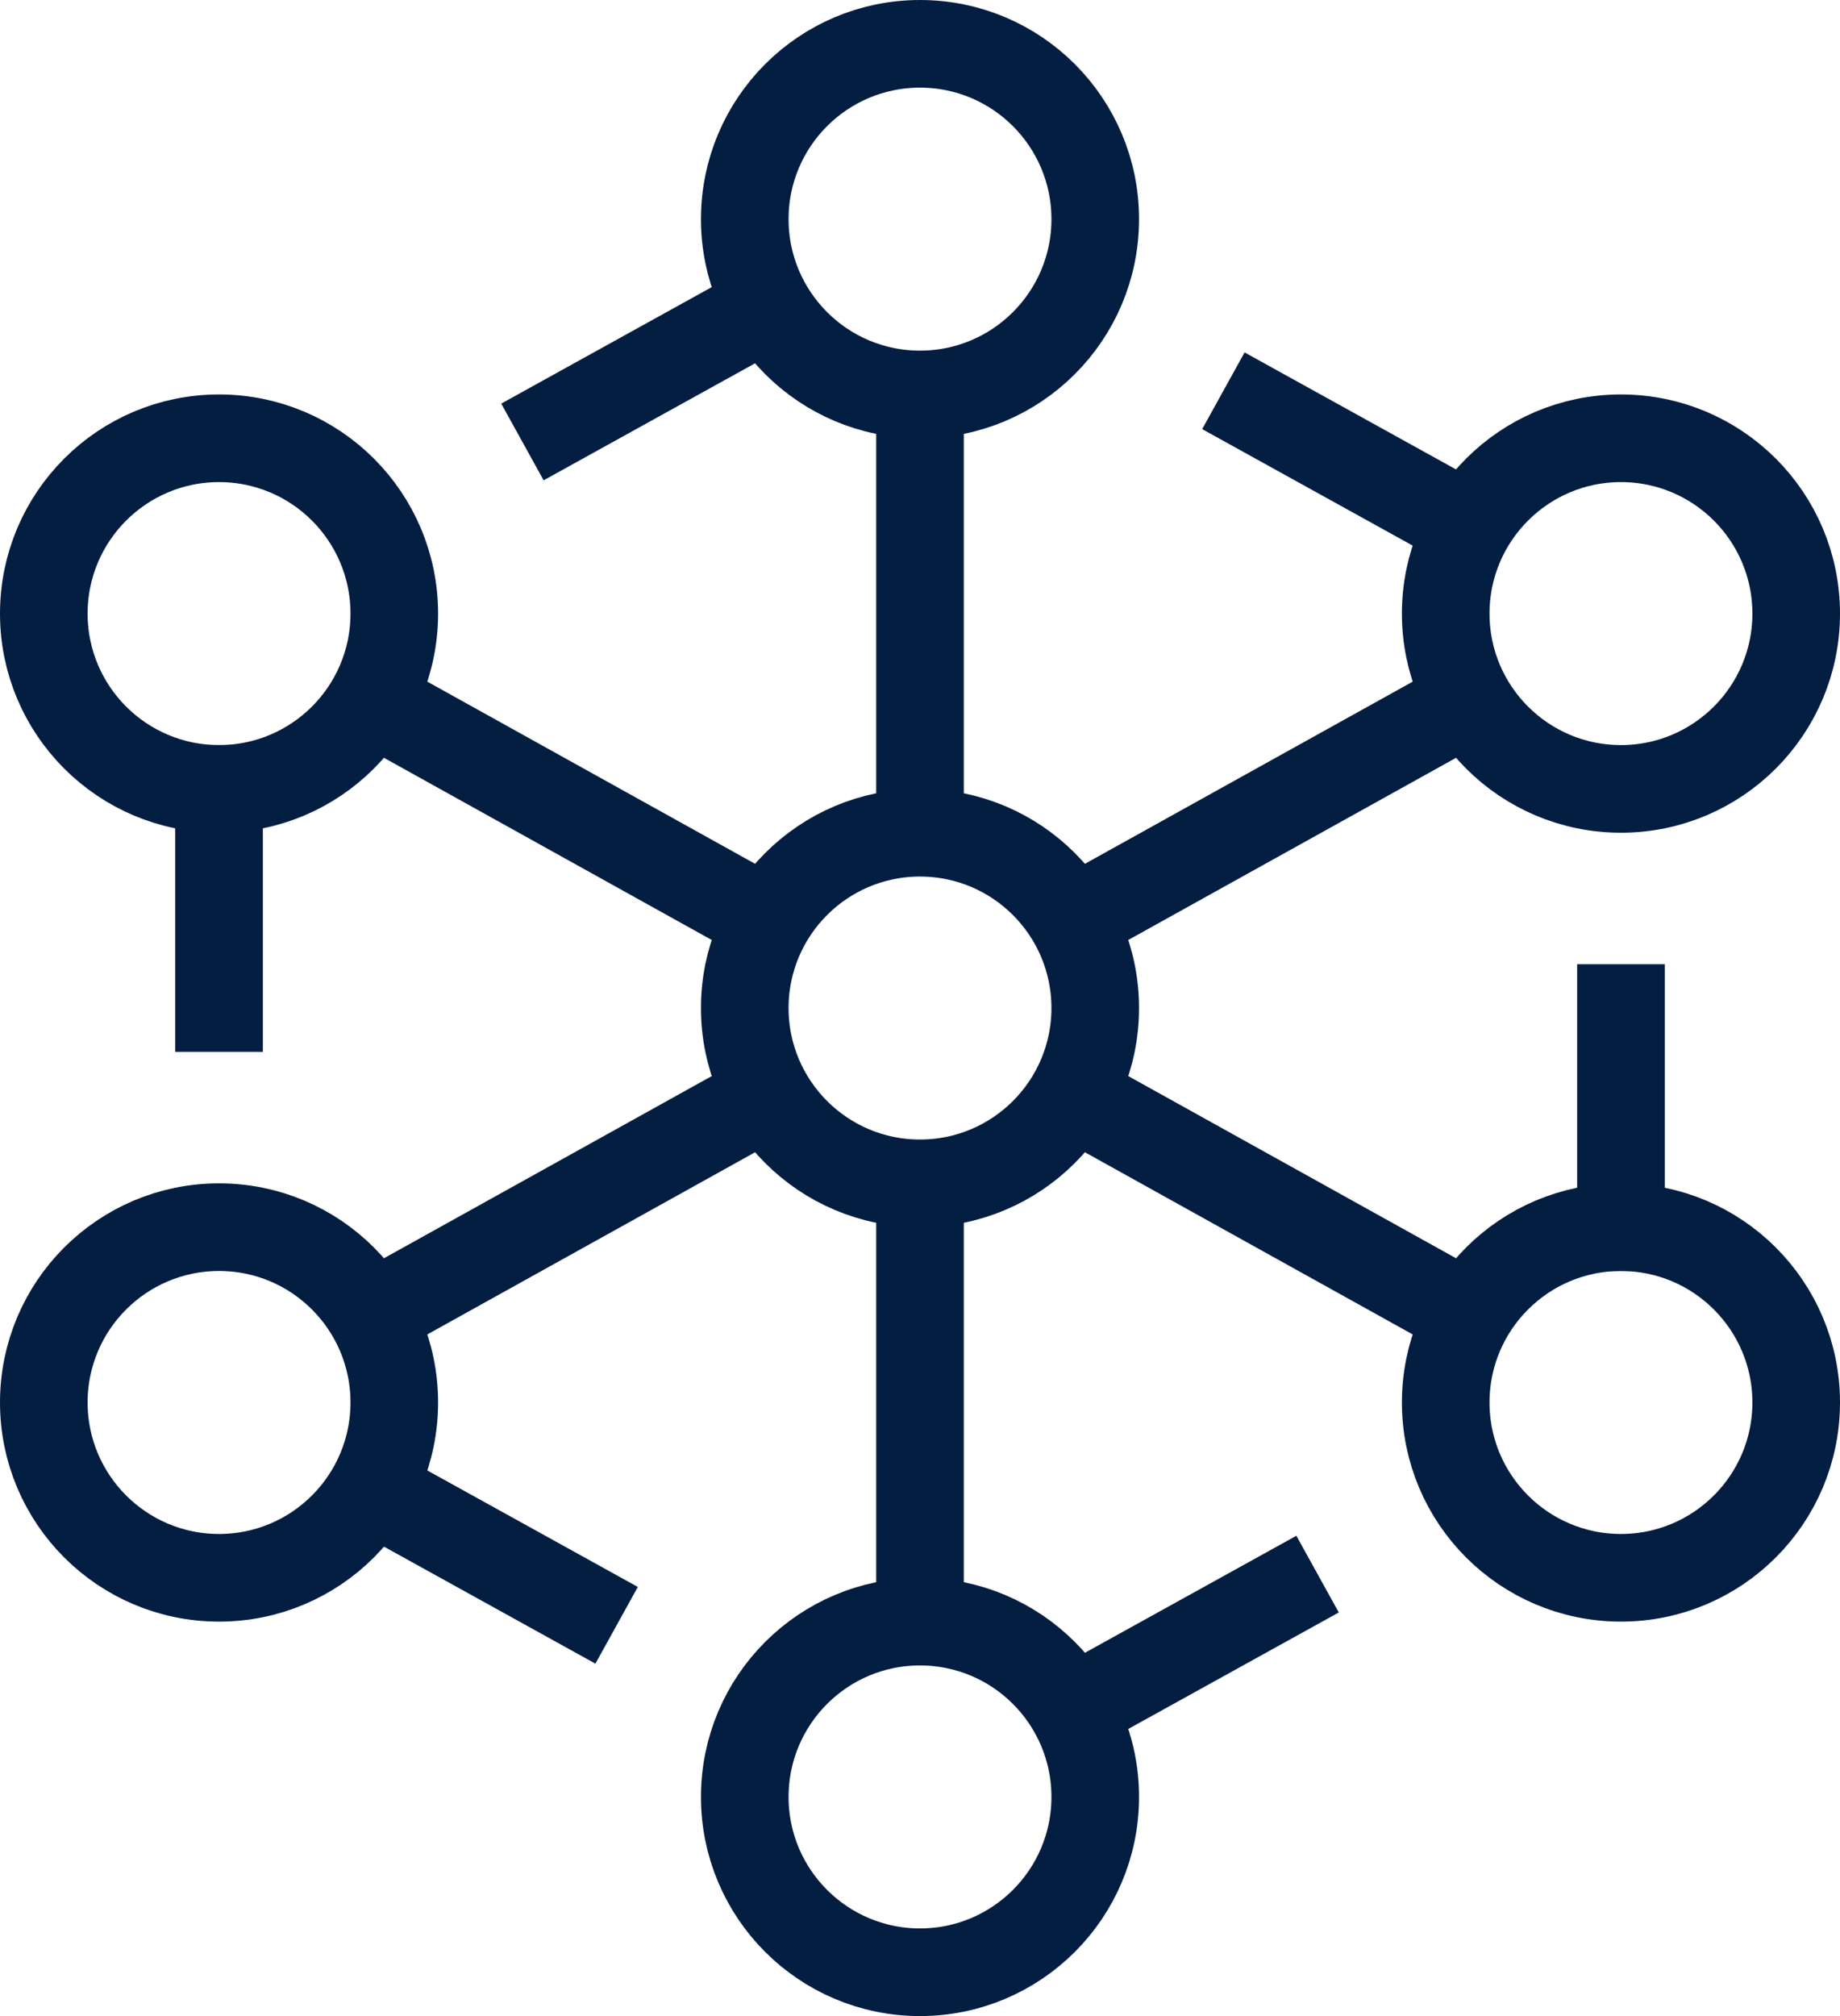
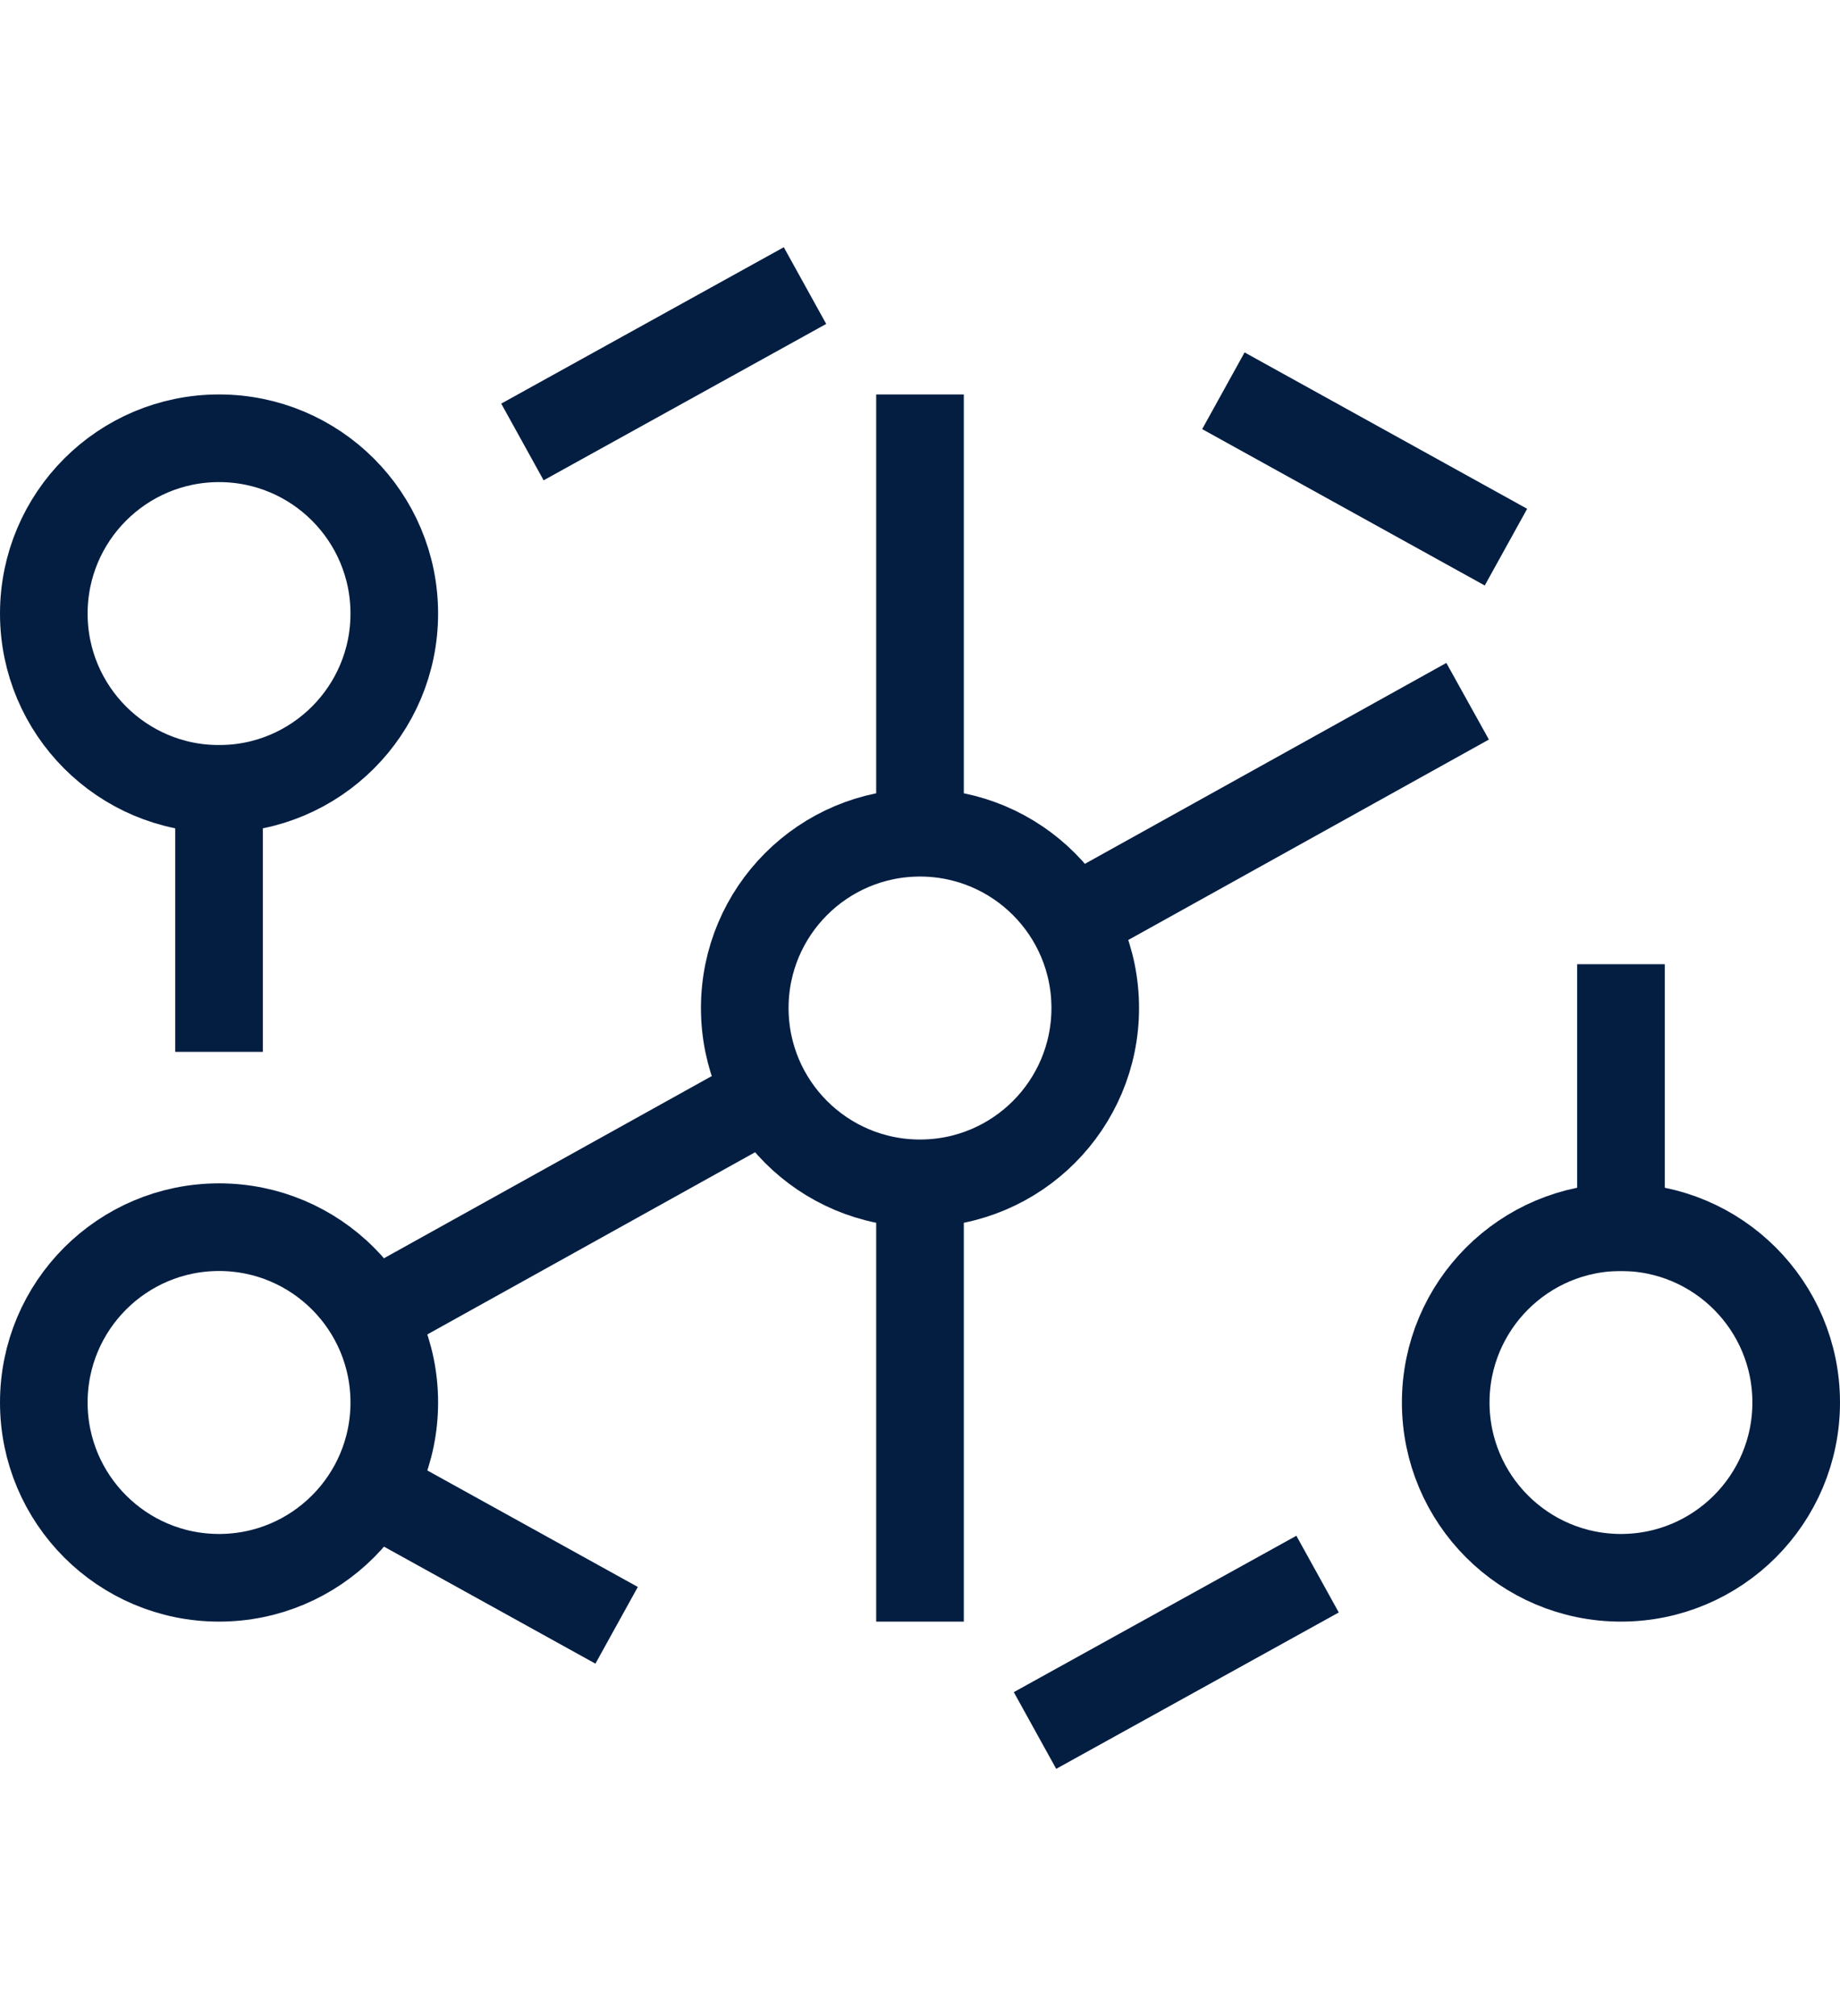
<svg xmlns="http://www.w3.org/2000/svg" version="1.1" viewBox="0 0 42 46">
  <defs>
    <style>
      .cls-1 {
        stroke-linecap: square;
      }

      .cls-1, .cls-2 {
        fill: none;
        stroke: #041e42;
        stroke-miterlimit: 10;
        stroke-width: 2px;
      }
    </style>
  </defs>
  <g>
    <g id="Layer_1">
      <g id="Breadth-and-depth-of-exposure-data_">
        <line id="Line_294" class="cls-2" x1="21" y1="27" x2="21" y2="37" />
        <line id="Line_295" class="cls-1" x1="29.2" y1="36.4" x2="24.5" y2="39" />
        <line id="Line_296" class="cls-1" x1="5" y1="18" x2="5" y2="23" />
-         <line id="Line_297" class="cls-2" x1="17.5" y1="21" x2="8.5" y2="16" />
        <line id="Line_298" class="cls-2" x1="24.5" y1="21" x2="33.5" y2="16" />
        <line id="Line_299" class="cls-1" x1="33.5" y1="12" x2="28.8" y2="9.4" />
        <line id="Line_300" class="cls-2" x1="21" y1="9" x2="21" y2="19" />
        <line id="Line_301" class="cls-1" x1="12.8" y1="9.6" x2="17.5" y2="7" />
        <line id="Line_302" class="cls-1" x1="13.2" y1="36.6" x2="8.5" y2="34" />
        <line id="Line_303" class="cls-1" x1="37" y1="23" x2="37" y2="28" />
        <line id="Line_304" class="cls-2" x1="17.5" y1="25" x2="8.5" y2="30" />
-         <line id="Line_305" class="cls-2" x1="24.5" y1="25" x2="33.5" y2="30" />
        <circle id="Ellipse_149" class="cls-2" cx="5" cy="14" r="4" />
-         <circle id="Ellipse_150" class="cls-2" cx="37" cy="14" r="4" />
-         <circle id="Ellipse_151" class="cls-2" cx="21" cy="41" r="4" />
        <circle id="Ellipse_152" class="cls-2" cx="5" cy="32" r="4" />
        <circle id="Ellipse_153" class="cls-2" cx="37" cy="32" r="4" />
-         <circle id="Ellipse_155" class="cls-2" cx="21" cy="5" r="4" />
        <circle id="Ellipse_154" class="cls-2" cx="21" cy="23" r="4" />
      </g>
    </g>
  </g>
</svg>